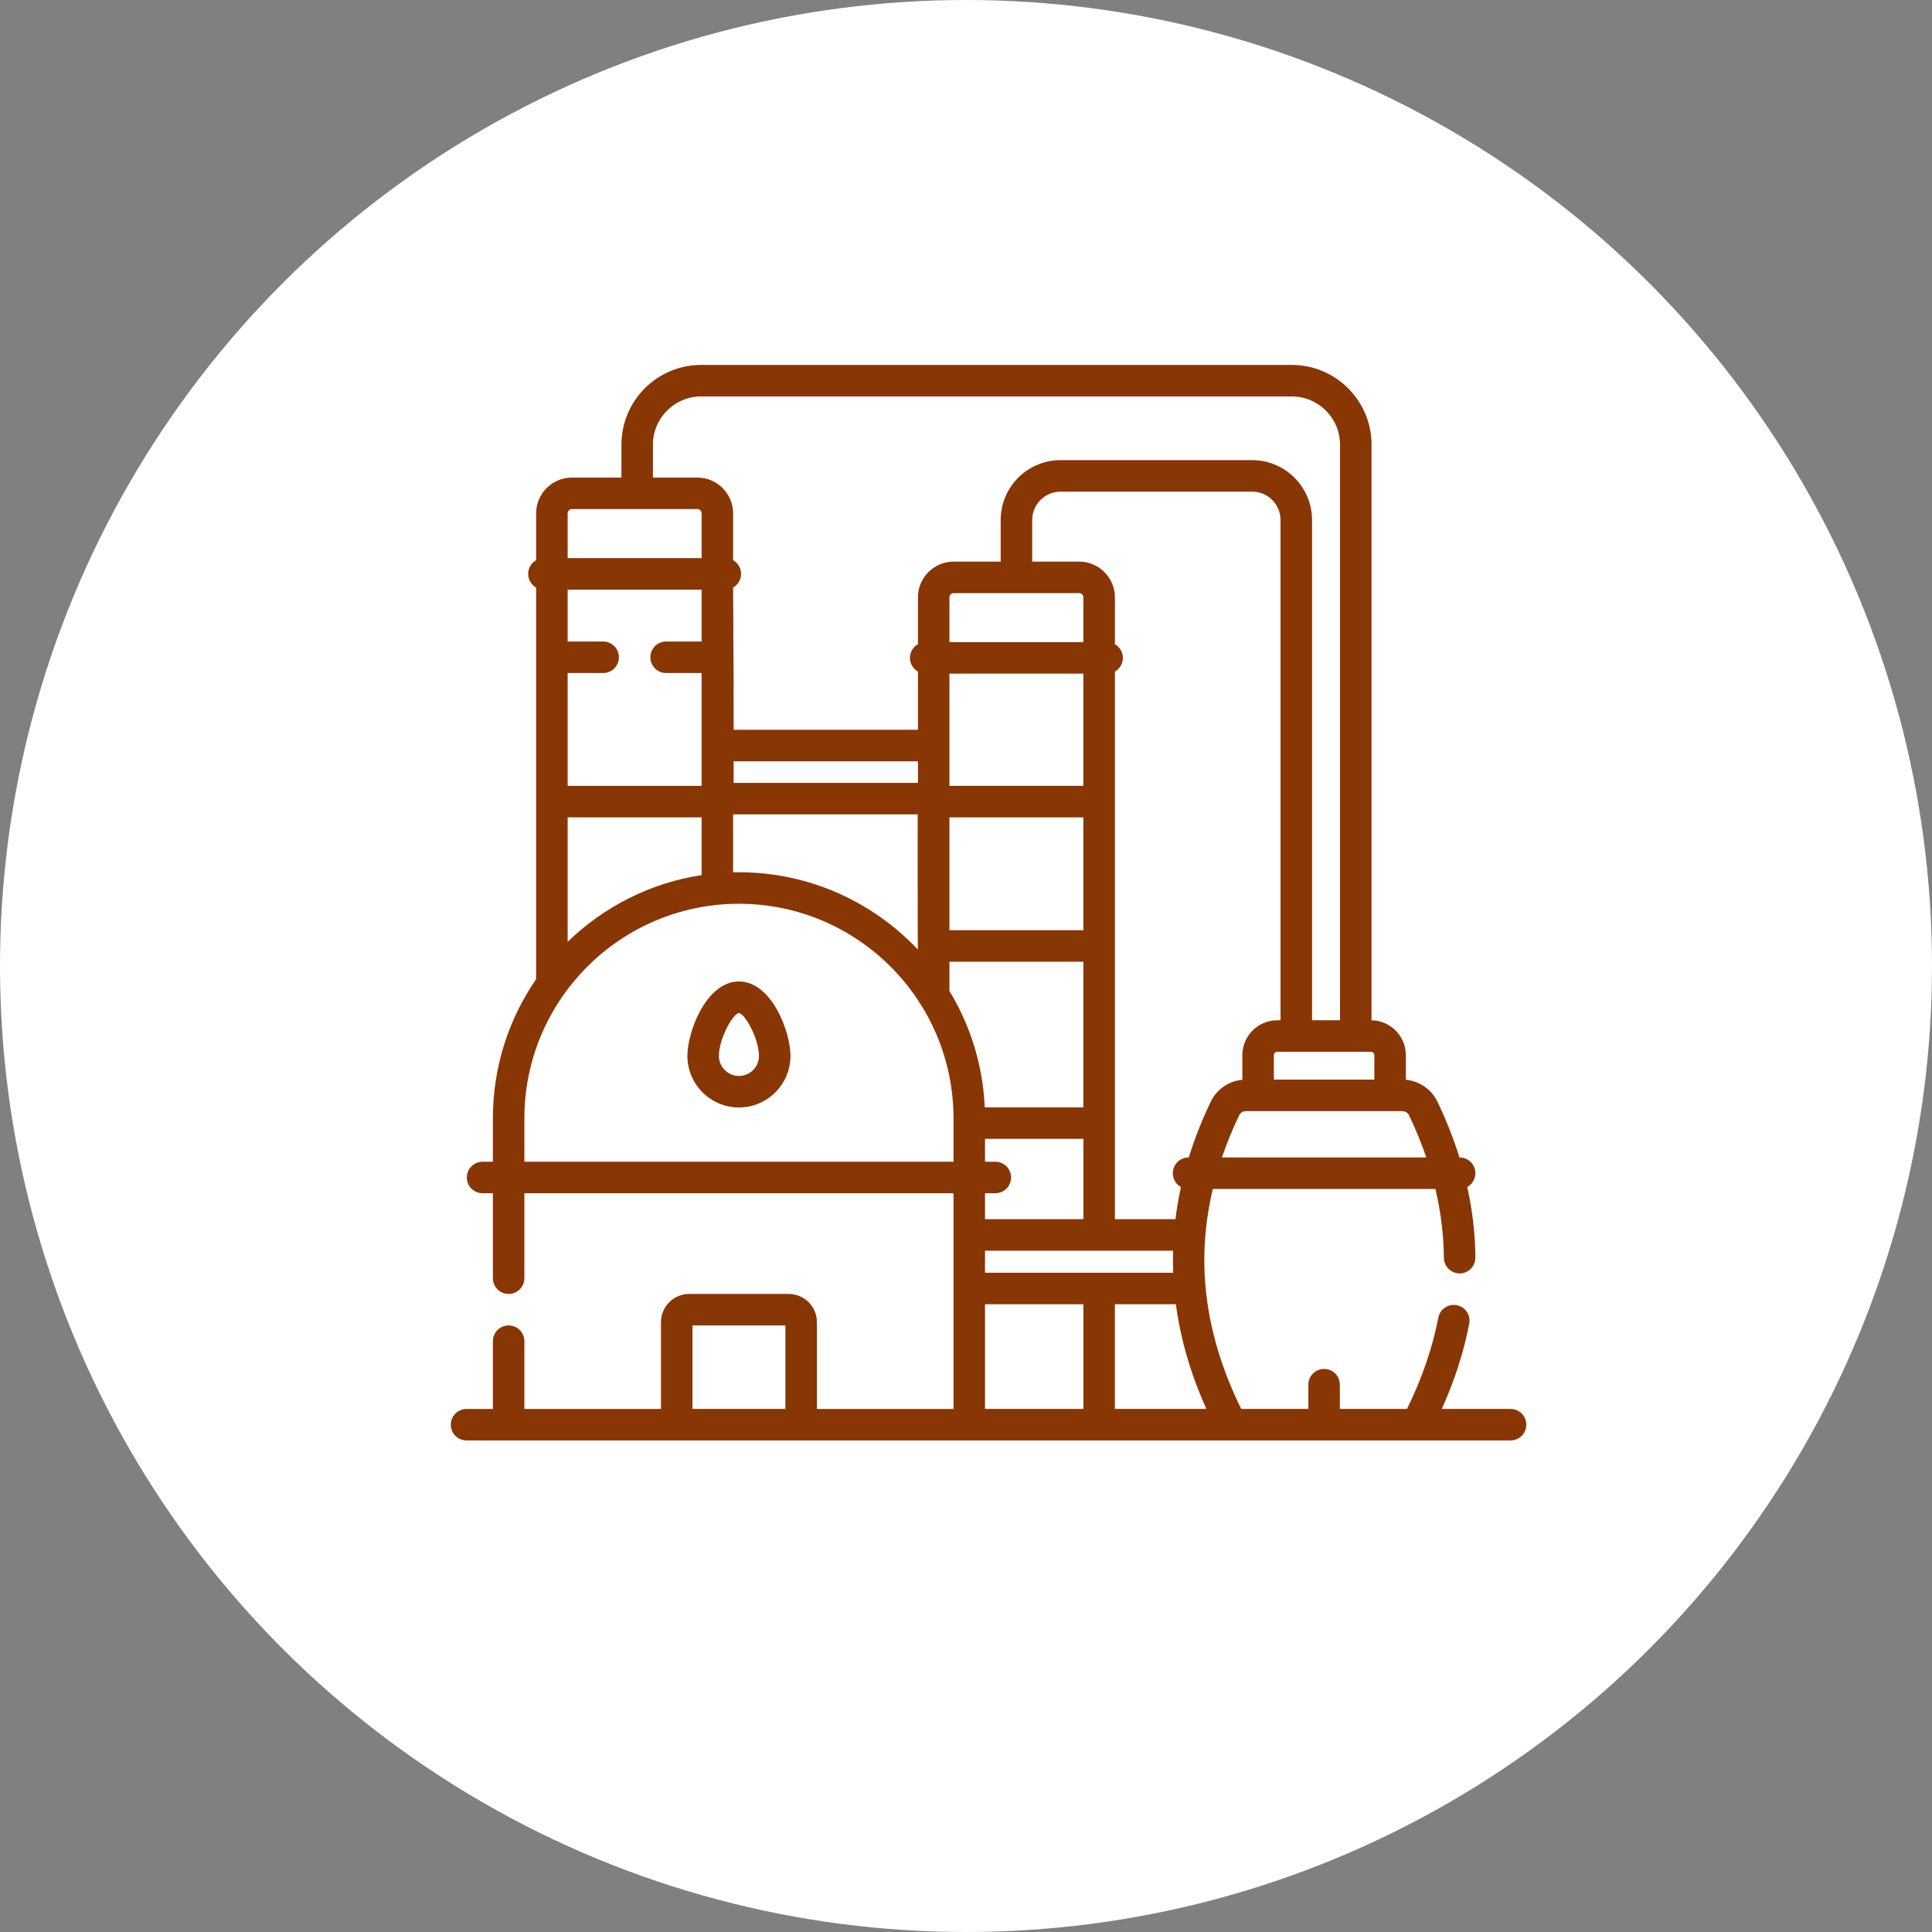
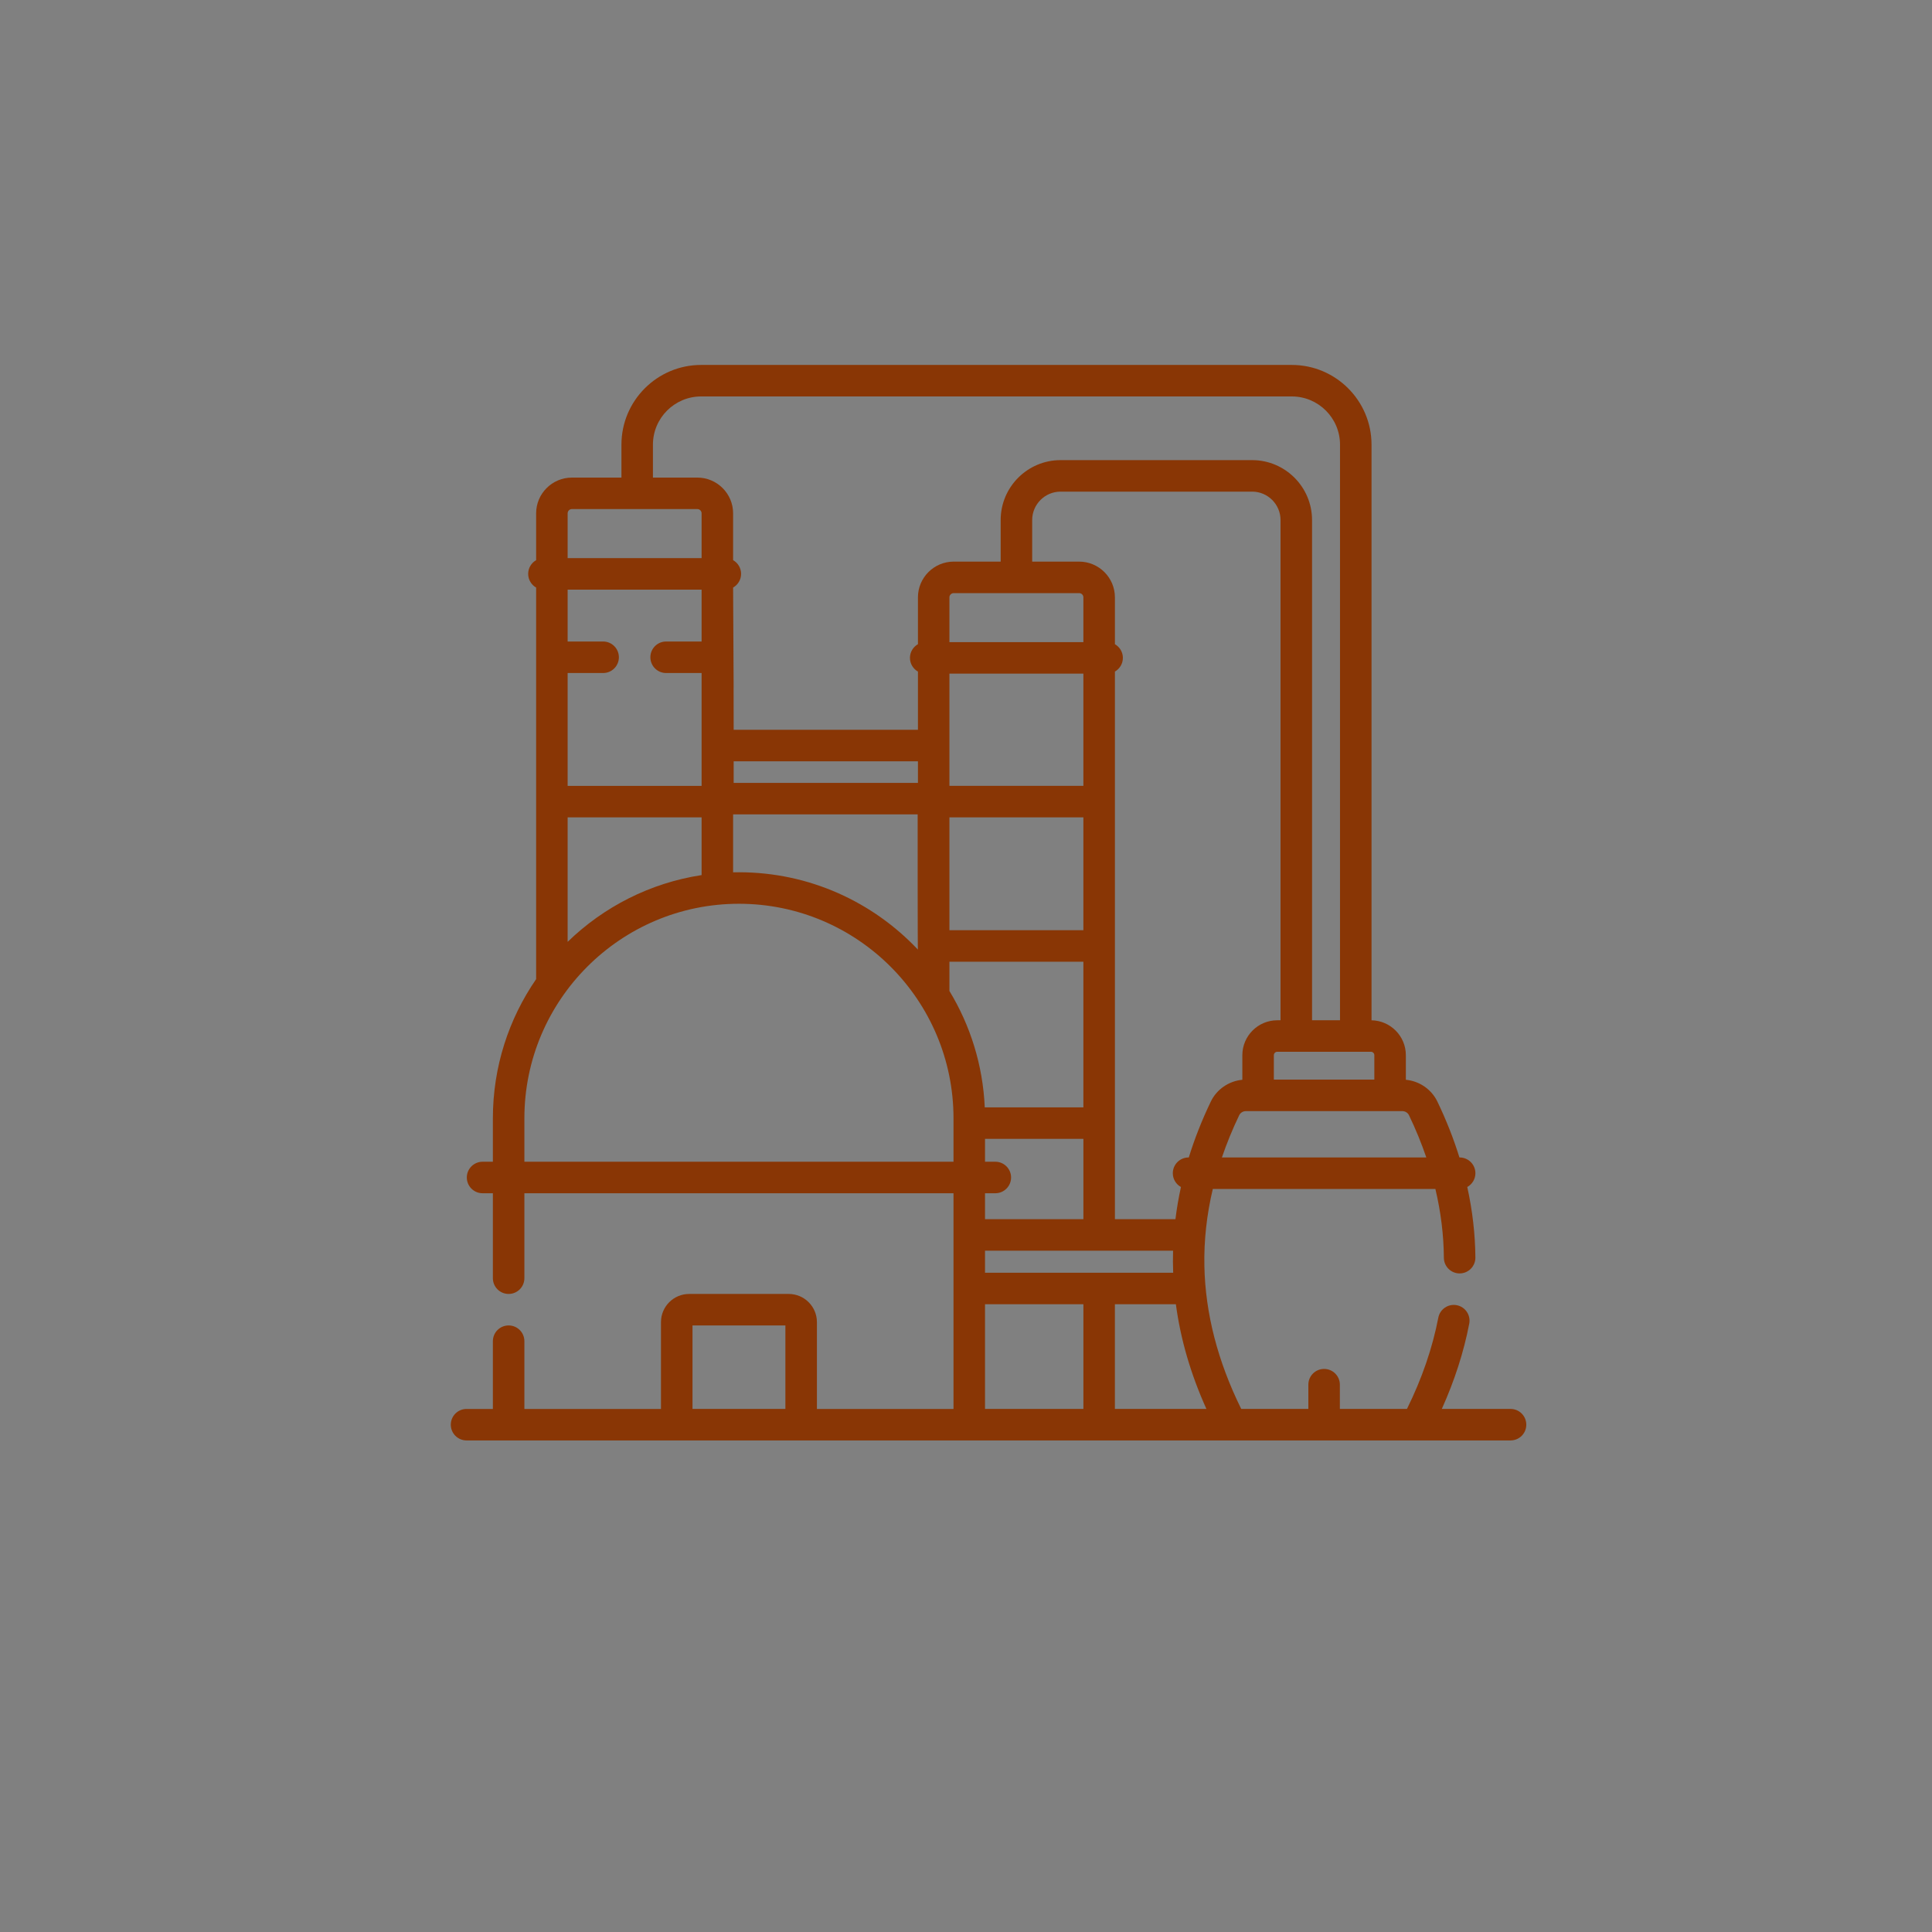
<svg xmlns="http://www.w3.org/2000/svg" width="90" height="90" viewBox="0 0 90 90" fill="none">
  <rect x="0" y="0" width="90" height="90" fill="#808080" stroke="none" />
-   <circle cx="45" cy="45" r="45" fill="white" />
  <g clip-path="url(#clip0_12839_673)">
    <path d="M70.367 65.633H67.165C67.759 64.314 68.189 62.982 68.443 61.66C68.519 61.262 68.259 60.877 67.861 60.801C67.463 60.724 67.078 60.985 67.002 61.383C66.73 62.793 66.24 64.221 65.542 65.633H62.416V64.503C62.416 64.098 62.087 63.77 61.682 63.77C61.276 63.77 60.948 64.098 60.948 64.503V65.633H57.821C56.727 63.419 56.15 61.185 56.105 58.985C56.08 57.793 56.212 56.591 56.497 55.387H66.866C67.12 56.459 67.253 57.53 67.261 58.592C67.264 58.996 67.592 59.321 67.995 59.321H68C68.406 59.318 68.732 58.987 68.729 58.581C68.721 57.489 68.593 56.392 68.351 55.295C68.577 55.17 68.73 54.929 68.73 54.653C68.73 54.248 68.401 53.919 67.996 53.919H67.986C67.716 53.048 67.374 52.179 66.959 51.316C66.684 50.744 66.119 50.359 65.49 50.3V49.155C65.49 48.267 64.775 47.544 63.891 47.529V20.713C63.891 18.666 62.225 17 60.177 17L32.662 17C30.614 17 28.949 18.666 28.949 20.713V22.248H26.641C25.723 22.248 24.975 22.995 24.975 23.913V26.095C24.754 26.221 24.604 26.459 24.604 26.733C24.604 27.006 24.754 27.244 24.975 27.371V45.612C23.705 47.457 22.96 49.691 22.96 52.096V54.118H22.48C22.075 54.118 21.746 54.447 21.746 54.852C21.746 55.258 22.075 55.586 22.48 55.586H22.96V59.543C22.96 59.949 23.288 60.277 23.694 60.277C24.099 60.277 24.428 59.949 24.428 59.543V55.586H44.418V65.634H38.055V61.589C38.055 60.865 37.466 60.277 36.742 60.277H32.104C31.38 60.277 30.791 60.865 30.791 61.589V65.634H24.428V62.478C24.428 62.072 24.099 61.744 23.694 61.744C23.288 61.744 22.96 62.072 22.96 62.478V65.634H21.734C21.328 65.634 21 65.962 21 66.368C21 66.773 21.328 67.101 21.734 67.101H70.367C70.773 67.101 71.101 66.773 71.101 66.368C71.101 65.962 70.773 65.633 70.367 65.633ZM32.259 61.745H36.587V65.633H32.259V61.745ZM59.652 47.528H59.501C58.603 47.528 57.873 48.258 57.873 49.155V50.3C57.244 50.359 56.679 50.744 56.404 51.316C55.988 52.182 55.647 53.05 55.378 53.919H55.368C54.962 53.919 54.634 54.248 54.634 54.653C54.634 54.93 54.787 55.171 55.013 55.296C54.903 55.795 54.818 56.295 54.757 56.794H51.937C51.936 54.196 51.936 36.743 51.937 31.285C52.158 31.158 52.308 30.92 52.308 30.647C52.308 30.374 52.158 30.136 51.937 30.009V27.828C51.937 26.909 51.189 26.162 50.271 26.162H48.083V24.225C48.083 23.496 48.676 22.902 49.406 22.902H58.329C59.059 22.902 59.652 23.496 59.652 24.225V47.528ZM44.228 31.381H50.468V36.608H44.228V31.381ZM44.228 38.075H50.468V43.332H44.228V38.075ZM50.271 27.63C50.38 27.63 50.468 27.718 50.468 27.827V29.913H44.228V27.827C44.228 27.718 44.317 27.63 44.426 27.63H50.271ZM42.761 36.471H34.177V35.464H42.761V36.471ZM32.683 29.884H31.03C30.625 29.884 30.297 30.213 30.297 30.618C30.297 31.024 30.625 31.352 31.03 31.352H32.683V36.609H26.443V31.352H28.096C28.502 31.352 28.83 31.024 28.83 30.618C28.83 30.213 28.502 29.884 28.096 29.884H26.443V27.467H32.683V29.884ZM32.683 38.077V40.765C30.277 41.133 28.114 42.252 26.443 43.875V38.077H32.683ZM34.151 37.938H42.748C42.748 38.087 42.745 44.658 42.761 44.238C40.669 42.02 37.705 40.633 34.423 40.633C34.332 40.633 34.242 40.634 34.151 40.636V37.938H34.151ZM44.228 44.8H50.468V51.586H45.874C45.787 49.608 45.197 47.759 44.228 46.164V44.8ZM46.366 55.586C46.771 55.586 47.1 55.258 47.1 54.852C47.1 54.447 46.771 54.118 46.366 54.118H45.886V53.053H50.469V56.794H45.886V55.586H46.366V55.586ZM45.886 58.262H54.646C54.636 58.604 54.638 58.947 54.651 59.289H45.886V58.262H45.886ZM54.777 60.757C54.994 62.386 55.468 64.013 56.199 65.633H51.936V60.757H54.777ZM65.636 51.952C65.951 52.606 66.219 53.262 66.443 53.919H56.921C57.145 53.262 57.413 52.606 57.727 51.952C57.783 51.835 57.907 51.76 58.041 51.76H65.322C65.457 51.76 65.58 51.835 65.636 51.952ZM64.022 49.155V50.292H59.341V49.155C59.341 49.067 59.413 48.995 59.501 48.995H63.863C63.951 48.995 64.022 49.067 64.022 49.155ZM30.416 20.713C30.416 19.475 31.424 18.468 32.662 18.468L60.177 18.468C61.415 18.468 62.423 19.475 62.423 20.713V47.528H61.12V24.225C61.12 22.686 59.868 21.434 58.329 21.434H49.406C47.867 21.434 46.615 22.686 46.615 24.225V26.162H44.426C43.508 26.162 42.761 26.909 42.761 27.827V30.009C42.539 30.136 42.389 30.374 42.389 30.647C42.389 30.92 42.539 31.158 42.761 31.285V33.996H34.177C34.163 28.817 34.198 36.409 34.151 27.371C34.373 27.244 34.523 27.006 34.523 26.733C34.523 26.459 34.373 26.221 34.151 26.095V23.913C34.151 22.995 33.404 22.248 32.486 22.248H30.416V20.713ZM26.641 23.715H32.486C32.595 23.715 32.683 23.804 32.683 23.913V25.999H26.443V23.913C26.443 23.804 26.532 23.715 26.641 23.715ZM24.428 54.118V52.096C24.428 46.584 28.912 42.101 34.423 42.101C39.934 42.101 44.418 46.584 44.418 52.096V54.118H24.428ZM45.886 60.757H50.469V65.633H45.886V60.757Z" fill="#893605" />
-     <path d="M34.423 45.72C33.728 45.72 33.079 46.222 32.596 47.133C32.247 47.79 32.022 48.597 32.022 49.189C32.022 50.513 33.099 51.59 34.423 51.59C35.746 51.59 36.823 50.513 36.823 49.189C36.823 48.597 36.598 47.79 36.25 47.133C35.767 46.222 35.118 45.72 34.423 45.72ZM34.423 50.122C33.908 50.122 33.49 49.704 33.49 49.189C33.49 48.392 34.132 47.233 34.42 47.188C34.713 47.233 35.355 48.392 35.355 49.189C35.356 49.704 34.937 50.122 34.423 50.122Z" fill="#893605" />
  </g>
  <defs>
    <clipPath id="clip0_12839_673">
      <rect width="50.101" height="50.101" fill="white" transform="translate(21 17)" />
    </clipPath>
  </defs>
</svg>